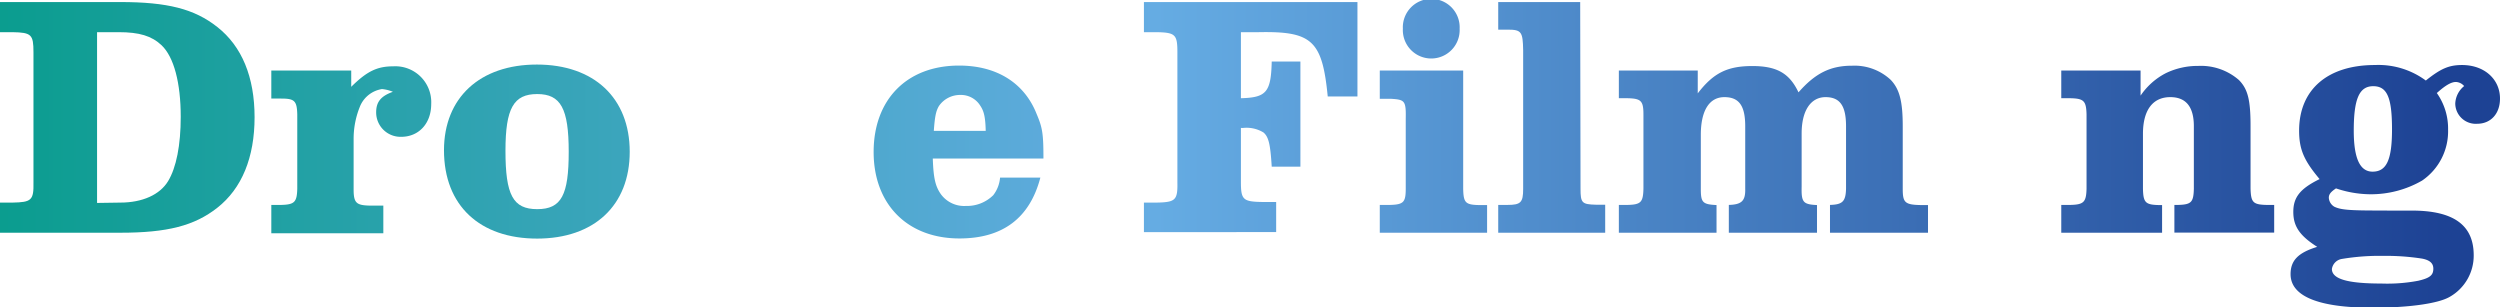
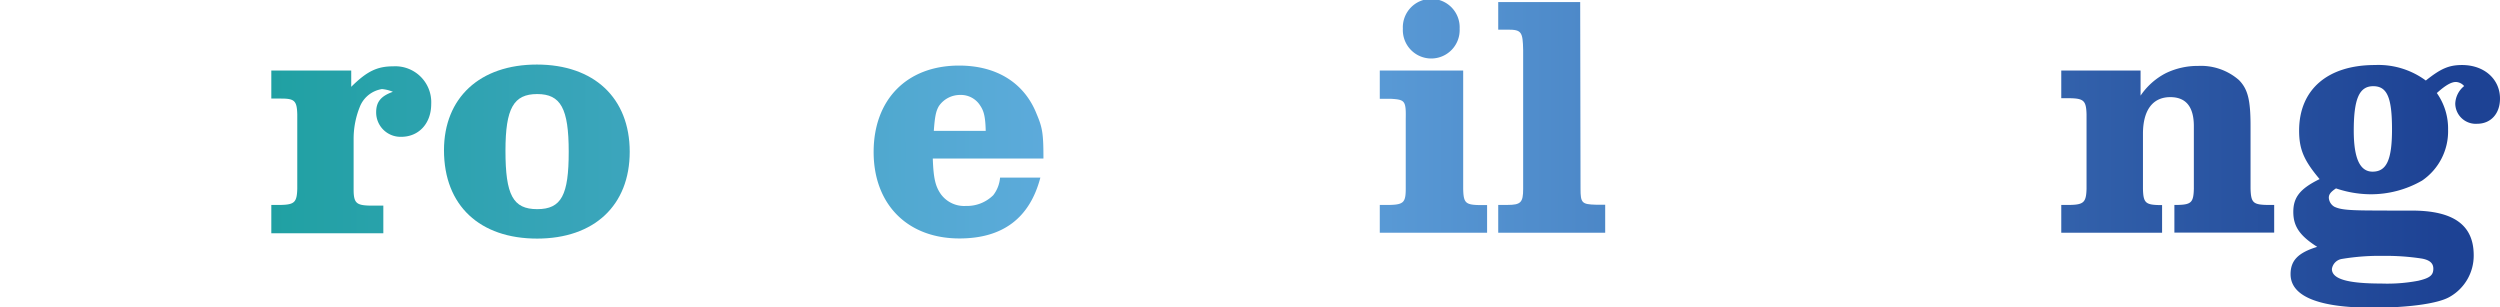
<svg xmlns="http://www.w3.org/2000/svg" xmlns:xlink="http://www.w3.org/1999/xlink" width="366" height="45" viewBox="0 0 366 45">
  <defs>
    <style>      .cls-1 {        fill: url(#名称未設定グラデーション_20);      }      .cls-2 {        fill: url(#名称未設定グラデーション_20-2);      }      .cls-3 {        fill: url(#名称未設定グラデーション_20-3);      }      .cls-4 {        fill: url(#名称未設定グラデーション_20-5);      }      .cls-5 {        fill: url(#名称未設定グラデーション_20-7);      }      .cls-6 {        fill: url(#名称未設定グラデーション_20-9);      }      .cls-7 {        fill: url(#名称未設定グラデーション_20-12);      }    </style>
    <linearGradient id="名称未設定グラデーション_20" data-name="名称未設定グラデーション 20" x1="-20.02" y1="17.19" x2="358.15" y2="17.19" gradientUnits="userSpaceOnUse">
      <stop offset="0" stop-color="#009b85" />
      <stop offset="0.5" stop-color="#65ace3" />
      <stop offset="1" stop-color="#1d4294" />
    </linearGradient>
    <linearGradient id="名称未設定グラデーション_20-2" x1="-20.02" y1="21.87" x2="358.15" y2="21.87" xlink:href="#名称未設定グラデーション_20" />
    <linearGradient id="名称未設定グラデーション_20-3" x1="-20.02" y1="22.2" x2="358.15" y2="22.2" xlink:href="#名称未設定グラデーション_20" />
    <linearGradient id="名称未設定グラデーション_20-5" x1="-20.02" y1="22.27" x2="358.15" y2="22.27" xlink:href="#名称未設定グラデーション_20" />
    <linearGradient id="名称未設定グラデーション_20-7" x1="-20.02" y1="17.03" x2="358.15" y2="17.03" xlink:href="#名称未設定グラデーション_20" />
    <linearGradient id="名称未設定グラデーション_20-9" x1="-20.02" y1="21.84" x2="358.15" y2="21.84" xlink:href="#名称未設定グラデーション_20" />
    <linearGradient id="名称未設定グラデーション_20-12" x1="-20.02" y1="27.23" x2="358.15" y2="27.23" xlink:href="#名称未設定グラデーション_20" />
  </defs>
  <g id="レイヤー_2" data-name="レイヤー 2">
    <g id="レイヤー_1-2" data-name="レイヤー 1">
      <g>
-         <path class="cls-1" d="M0,29.66H1.85c2.75-.05,3.1-.35,3.05-2.93V7.64c0-2.58-.3-2.88-3.05-2.93H0V.3H17.61c6.9,0,10.85,1,14.2,3.65,3.61,2.83,5.46,7.34,5.46,13.21s-1.85,10.43-5.46,13.26c-3.35,2.63-7.3,3.65-14.2,3.65H0Zm17.61,0c3.25,0,5.8-1.16,7-3.14s1.85-5.26,1.85-9.41c0-5-1-8.76-2.8-10.48-1.45-1.37-3.25-1.92-6.3-1.92H14.21v25Z" />
        <path class="cls-2" d="M39.72,30h1.45c1.95-.05,2.3-.41,2.35-2.38V16.76c-.05-2-.4-2.33-2.35-2.33H39.72v-4.1h11.7v2.38c2.3-2.28,3.8-3,6.15-3a5.26,5.26,0,0,1,5.56,5.52c0,2.83-1.8,4.8-4.4,4.8a3.57,3.57,0,0,1-3.66-3.59c0-1.52.7-2.38,2.45-3a5.24,5.24,0,0,0-1.6-.4,4.19,4.19,0,0,0-3.15,2.38,12.49,12.49,0,0,0-1,4.76v7.54c0,2,.4,2.33,2.35,2.38h2v4.05H39.72Z" />
        <path class="cls-3" d="M92.19,22.22c0,7.85-5.2,12.71-13.56,12.71S65,30.12,65,22c0-7.69,5.25-12.55,13.6-12.55S92.19,14.33,92.19,22.22ZM74,22.07c0,6.48,1.1,8.55,4.65,8.55s4.61-2.07,4.61-8.4-1.16-8.45-4.61-8.45S74,15.84,74,22.07Z" />
        <path class="cls-2" d="M94.39,30h1.35c2-.05,2.3-.41,2.35-2.38V16.76c0-2-.4-2.33-2.35-2.38H94.39V10.33H106V14a10.05,10.05,0,0,1,3.71-3.29,10.7,10.7,0,0,1,4.75-1.06,8.45,8.45,0,0,1,6,2.07c1.3,1.32,1.7,2.89,1.7,6.74v9.16c.05,2,.35,2.33,2.3,2.38h1.15v4.05H111V30h.55c2-.05,2.25-.41,2.3-2.38V18.48q0-4.26-3.45-4.26c-2.56,0-4,1.88-4,5.37v8.05c0,2,.35,2.33,2.31,2.38h.5v4.05H94.39Z" />
        <path class="cls-4" d="M152.31,26c-1.55,5.92-5.5,8.91-11.85,8.91-7.61,0-12.56-5-12.56-12.66s4.85-12.65,12.51-12.65c5.5,0,9.55,2.53,11.35,7.08.85,2,1,2.84,1,6.53H136.56c.1,2.79.35,4,1.15,5.17a4.22,4.22,0,0,0,3.7,1.77,5.47,5.47,0,0,0,4-1.57,4.84,4.84,0,0,0,1-2.58Zm-8-6.84c-.05-2-.25-2.88-.8-3.69a3.33,3.33,0,0,0-2.95-1.57,3.75,3.75,0,0,0-3.1,1.62c-.45.76-.6,1.57-.75,3.64Z" />
-         <path class="cls-1" d="M167.47,29.66h1.85c2.75-.05,3.1-.35,3.05-2.93V7.64c0-2.58-.3-2.88-3.05-2.93h-1.85V.3h31.26V14.12h-4.35c-.8-8.2-2.3-9.56-10.1-9.41h-2.61v9.67c3.71-.1,4.41-.86,4.51-5.37h4.2V24.4h-4.2c-.2-3.29-.45-4.35-1.2-5a4.75,4.75,0,0,0-3.06-.66.54.54,0,0,0-.25,0v7.9c0,2.58.3,2.88,3.06,2.93h2.1v4.41H167.47Z" />
        <path class="cls-5" d="M202,10.33h12.21V27.64c.05,2,.3,2.33,2.25,2.38h1.25v4.05H202V30h1.5c2-.05,2.3-.41,2.3-2.38V17.46c.05-2.73-.1-2.88-2.25-3H202ZM213.69,4.2a4.16,4.16,0,1,1-8.31,0,4.16,4.16,0,1,1,8.31,0Z" />
        <path class="cls-1" d="M231.39,27.64c0,2.07.2,2.28,2.26,2.33H235v4.1H219.34V30h1.35c1.95,0,2.3-.36,2.3-2.33V7.34c-.05-2.68-.25-3-2.25-3h-1.4V.3h12Z" />
-         <path class="cls-6" d="M237,30h1.3c1.95-.05,2.25-.41,2.3-2.38V16.76c0-2-.35-2.33-2.3-2.38H237V10.33h11.55v3.34c2.3-3,4.35-4,8-4s5.45,1.11,6.75,3.85c2.45-2.79,4.65-3.9,7.85-3.9a7.77,7.77,0,0,1,5.65,2.07c1.31,1.37,1.76,3.19,1.76,6.79v9.16c0,2,.3,2.33,2.6,2.38h1.1v4.05H267.91V30c1.85-.05,2.3-.51,2.35-2.38V18.48c0-3-.9-4.26-3-4.26s-3.5,1.88-3.5,5.32v7.79c-.05,2.28.2,2.59,2.25,2.69v4.05H253.1V30c1.9-.05,2.45-.61,2.4-2.38V18.48c0-3-.9-4.26-3.05-4.26S249,16.1,249,19.74v7.9c0,2,.25,2.28,2.3,2.38v4.05H237Z" />
        <path class="cls-5" d="M284.16,10.33h12.21V27.64c.05,2,.3,2.33,2.25,2.38h1.25v4.05H284.16V30h1.51c1.95-.05,2.3-.41,2.3-2.38V17.46c0-2.73-.1-2.88-2.25-3h-1.56ZM295.87,4.2a4.15,4.15,0,1,1-8.3,0,4.15,4.15,0,1,1,8.3,0Z" />
        <path class="cls-2" d="M301.77,30h1.35c1.95-.05,2.3-.41,2.35-2.38V16.76c-.05-2-.4-2.33-2.35-2.38h-1.35V10.33h11.61V14a10,10,0,0,1,3.7-3.29,10.7,10.7,0,0,1,4.75-1.06,8.45,8.45,0,0,1,5.95,2.07c1.3,1.32,1.7,2.89,1.7,6.74v9.16c.06,2,.36,2.33,2.31,2.38h1.15v4.05H318.33V30h.55c1.95-.05,2.25-.41,2.3-2.38V18.48q0-4.26-3.45-4.26c-2.55,0-4,1.88-4,5.37v8.05c.05,2,.35,2.33,2.3,2.38h.5v4.05H301.77Z" />
        <path class="cls-7" d="M349.94,30.83c1.5,0,2.65,0,3.15,0,6.11,0,9.06,2.12,9.06,6.53a6.93,6.93,0,0,1-3.55,6.12c-1.75,1-6.21,1.57-11.26,1.57-7.9,0-12-1.67-12-4.91,0-2,1.1-3.14,3.9-4-2.55-1.62-3.5-3-3.5-5.11s.95-3.39,3.85-4.81c-2.25-2.68-3-4.3-3-7.09,0-6,4.15-9.61,11.1-9.61a11.68,11.68,0,0,1,7.45,2.27c2.21-1.77,3.41-2.27,5.31-2.27,3.25,0,5.55,2.07,5.55,4.91,0,2.22-1.35,3.69-3.35,3.69a3,3,0,0,1-3.2-2.93,3.47,3.47,0,0,1,1.3-2.59,1.7,1.7,0,0,0-1.2-.6c-.7,0-1.55.5-2.8,1.62A9,9,0,0,1,358.4,19a8.73,8.73,0,0,1-3.81,7.44,15,15,0,0,1-7.65,2,16,16,0,0,1-4.95-.86c-.75.5-1.05.86-1.05,1.36a1.63,1.63,0,0,0,.8,1.32c.95.46,2.2.56,6.55.56Zm-7.1,7.08a1.75,1.75,0,0,0-1.45,1.47c0,1.47,2.3,2.13,7.25,2.13a24.16,24.16,0,0,0,5.4-.41c1.7-.4,2.2-.81,2.2-1.77,0-.81-.55-1.26-1.65-1.47a34.43,34.43,0,0,0-5.7-.4A33.38,33.38,0,0,0,342.84,37.91Zm1.75-18.78c0,4.05.9,6,2.75,6,2.05,0,2.85-1.72,2.85-6.18,0-4.65-.7-6.33-2.75-6.33S344.59,14.48,344.59,19.13Z" />
      </g>
    </g>
  </g>
</svg>